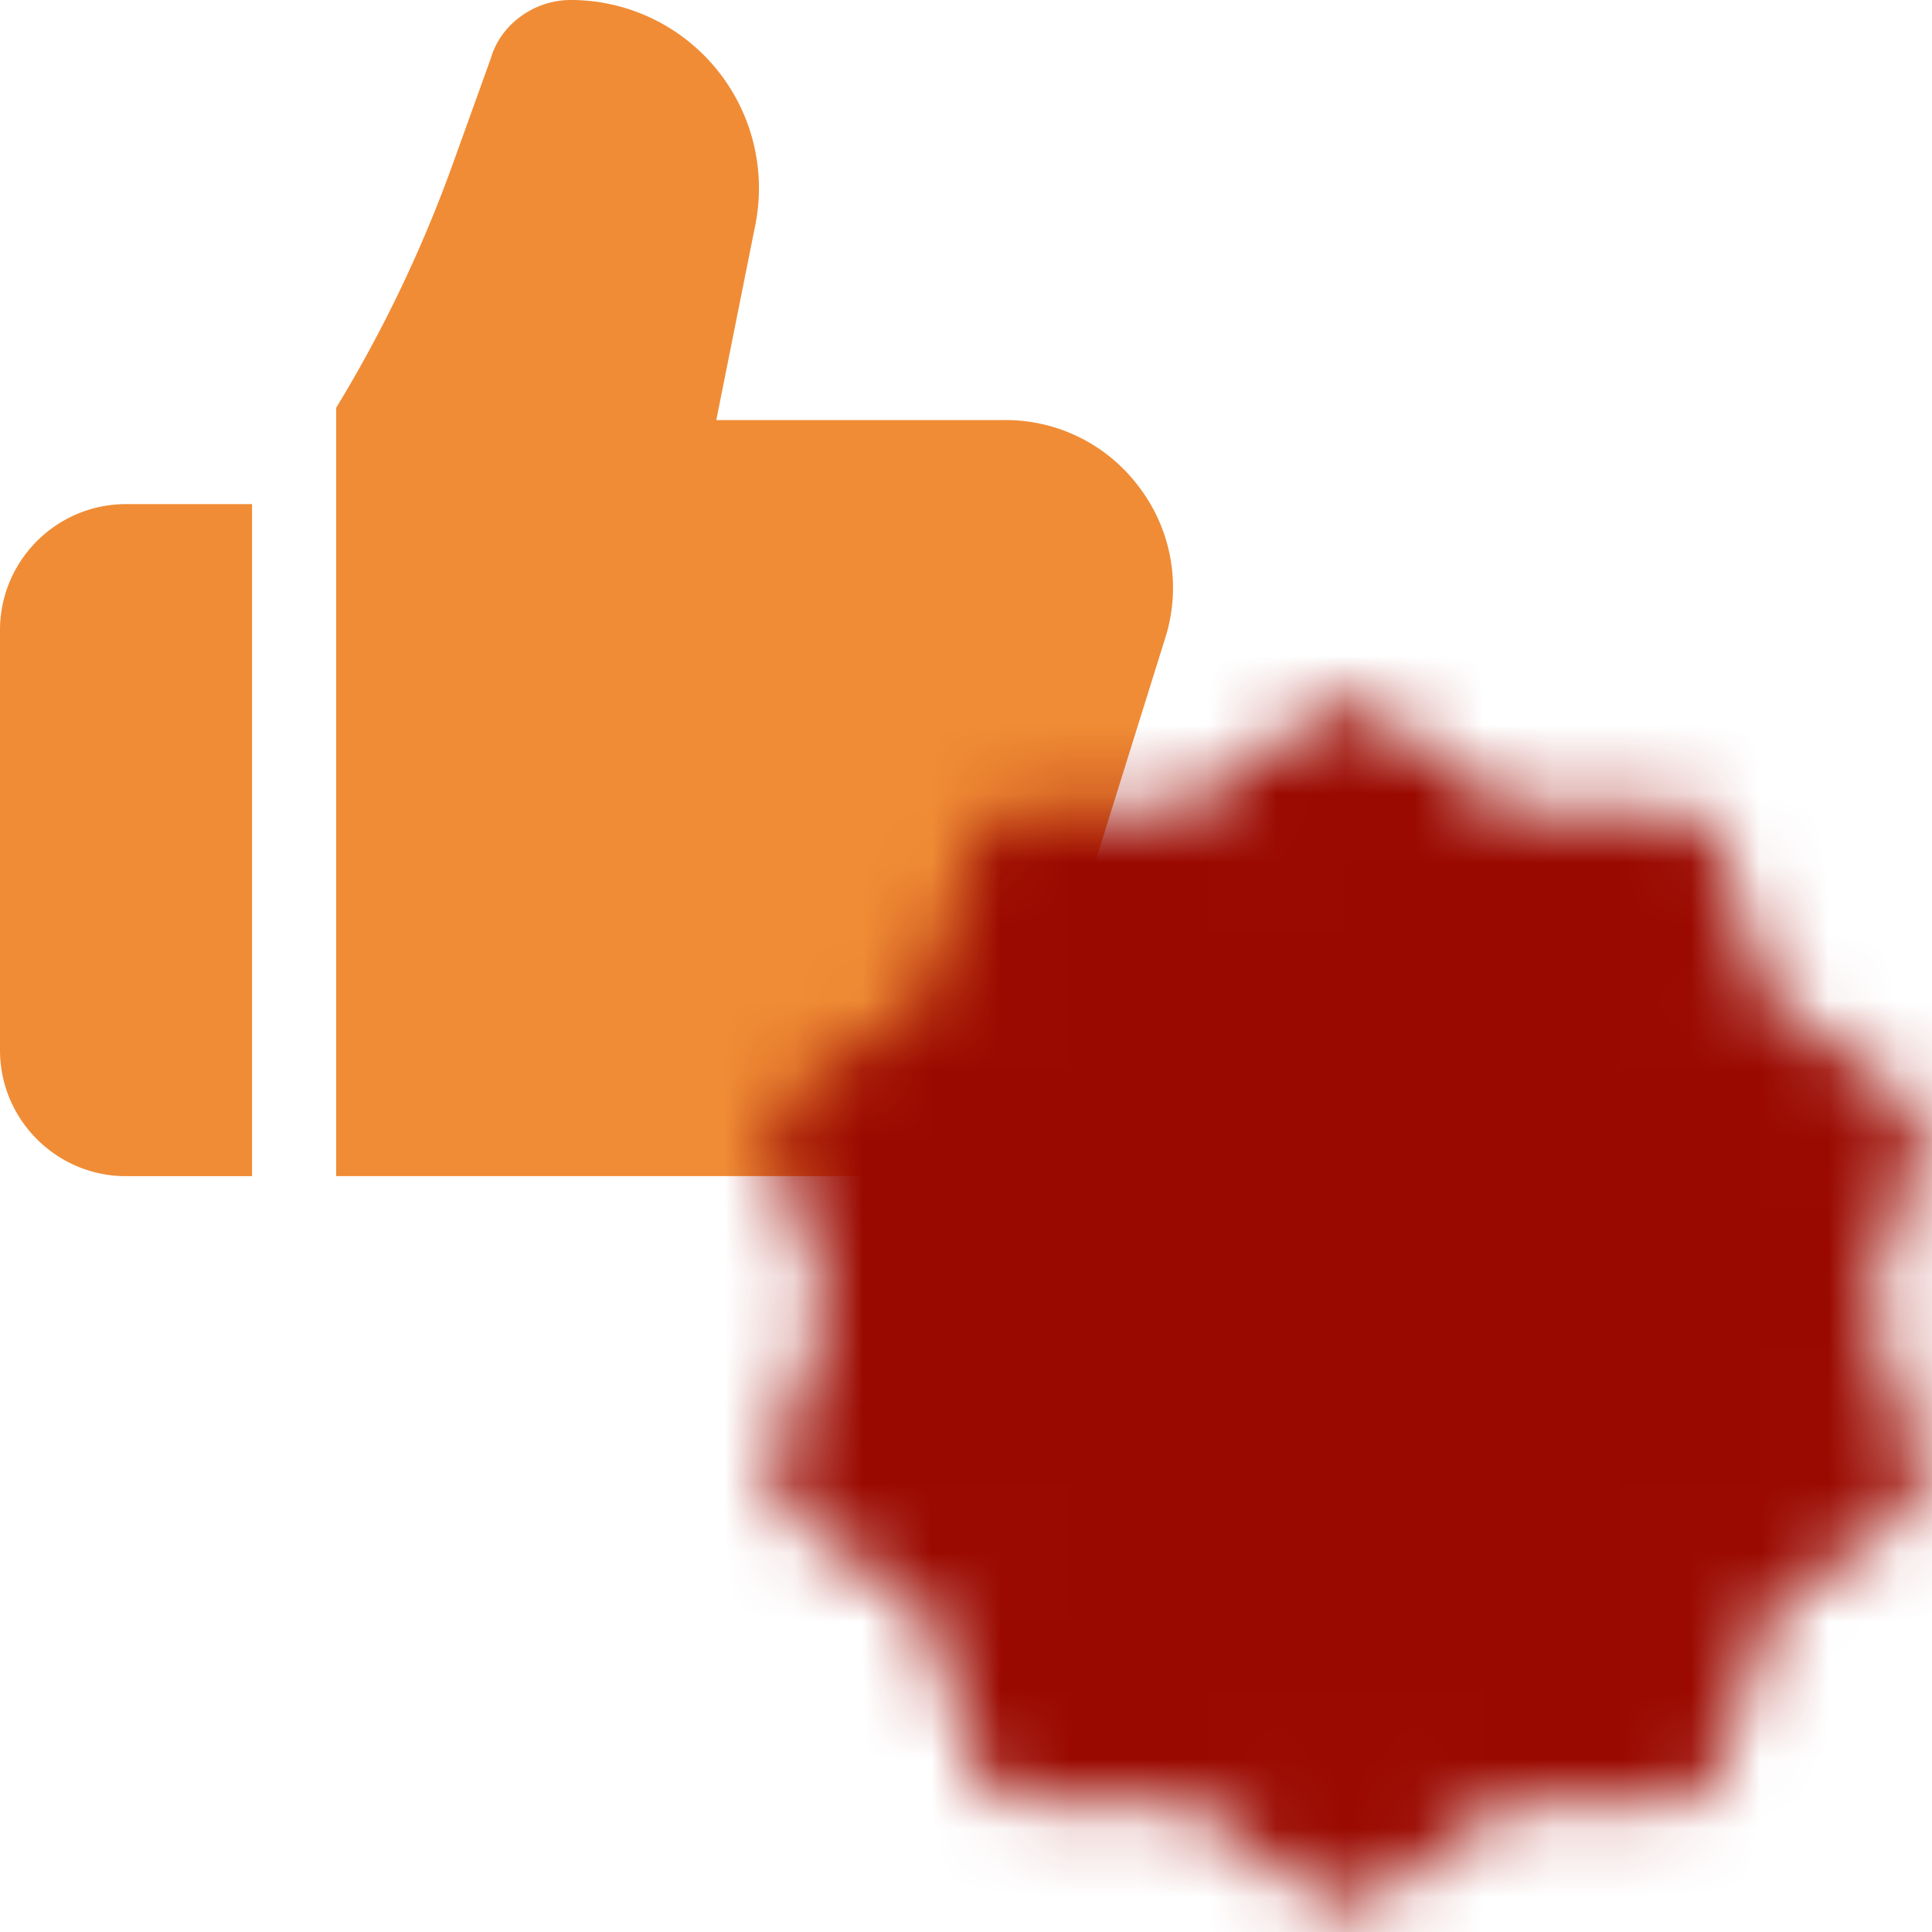
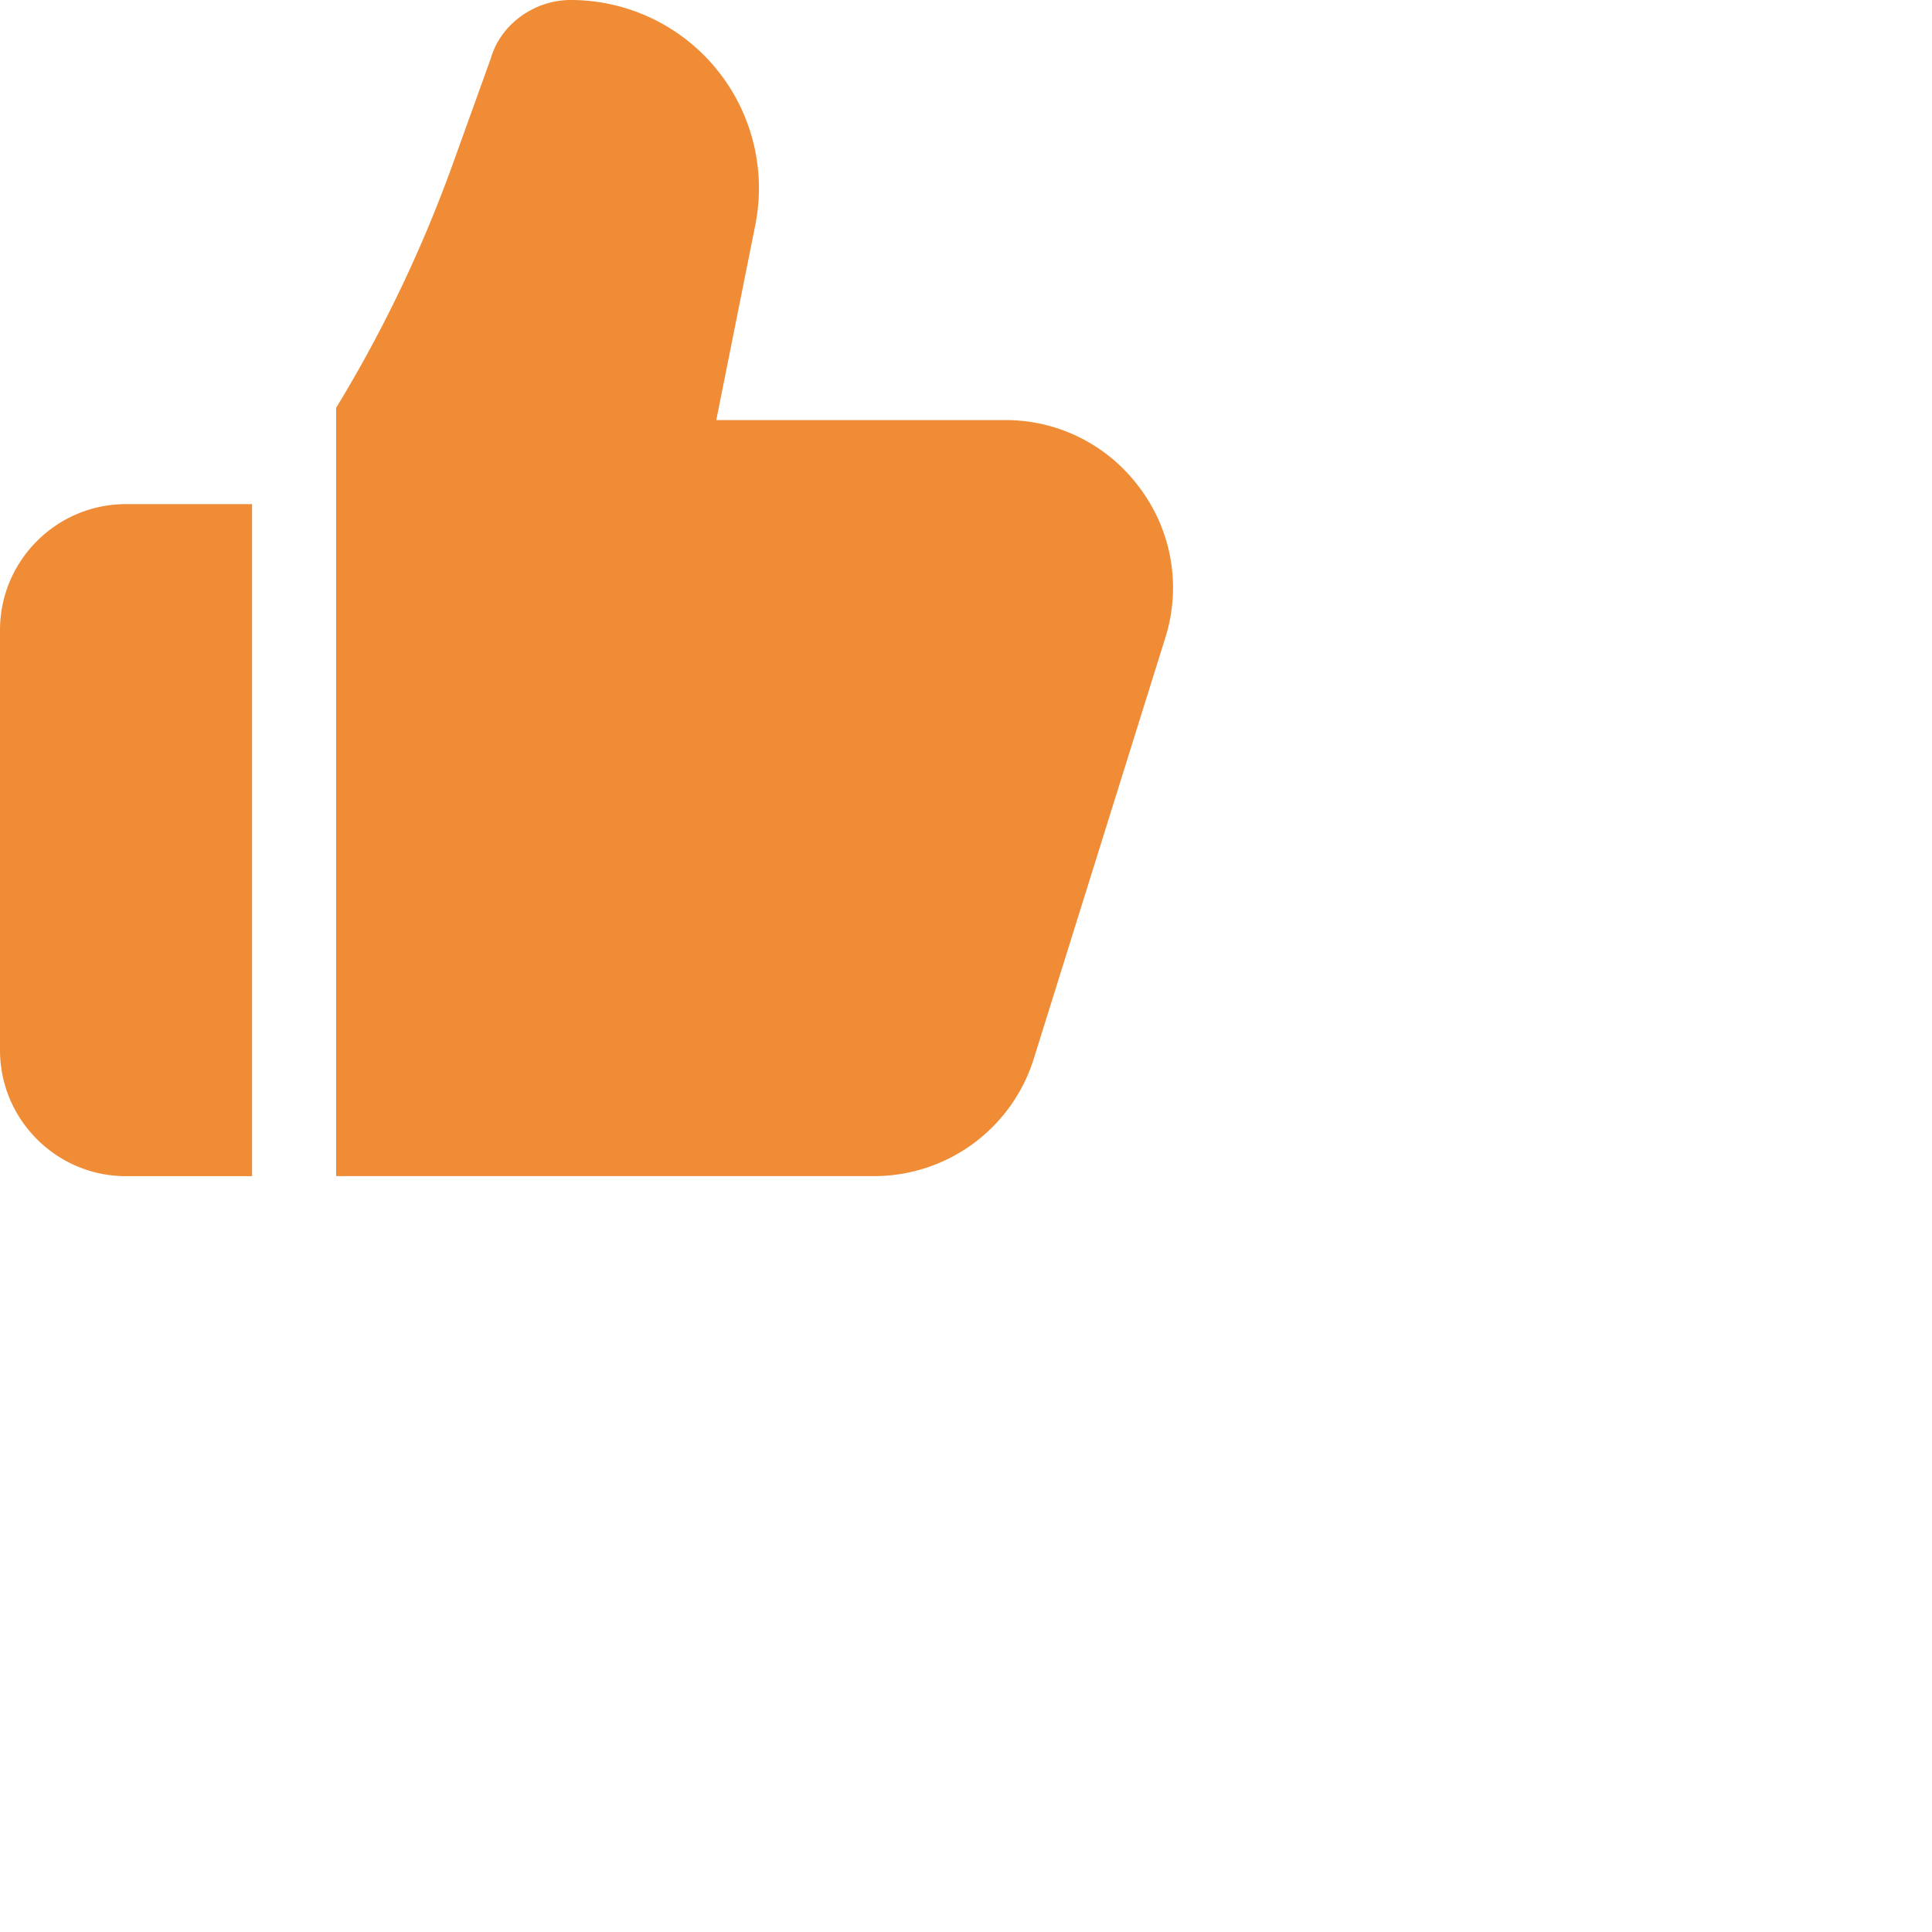
<svg xmlns="http://www.w3.org/2000/svg" width="28" height="28" viewBox="0 0 28 28" fill="none">
  <path d="M0 9.132v6.088c0 1.007.82 1.826 1.826 1.826h1.827v-9.74H1.826C.82 7.306 0 8.125 0 9.132zM16.524 7.08a2.41 2.41 0 0 0-1.963-.992h-4.18l.565-2.825A2.727 2.727 0 0 0 8.272 0c-.54 0-1.021.363-1.158.844L6.55 2.41A19.482 19.482 0 0 1 4.872 5.91v11.135h7.789a2.423 2.423 0 0 0 2.324-1.71l1.902-6.087a2.41 2.41 0 0 0-.363-2.169z" fill="#F08C35" />
  <mask id="8thysgv3aa" style="mask-type:luminance" maskUnits="userSpaceOnUse" x="11" y="10" width="17" height="18">
    <path d="m19.53 11 2.078 1.517 2.575-.005.79 2.45 2.085 1.508-.8 2.447.8 2.446-2.085 1.509-.79 2.45-2.575-.005-2.079 1.516-2.08-1.516-2.573.004-.79-2.45L12 21.364l.8-2.446-.8-2.447 2.085-1.508.79-2.45 2.575.005L19.53 11z" fill="#fff" stroke="#fff" stroke-width="1.583" stroke-linecap="round" stroke-linejoin="round" />
    <path d="m16.758 18.917 1.98 1.979 3.958-3.959" stroke="#000" stroke-width="1.583" stroke-linecap="round" stroke-linejoin="round" />
  </mask>
  <g mask="url(#8thysgv3aa)">
-     <path d="M10.03 9.417h19v19h-19v-19z" fill="#9A0900" />
-   </g>
+     </g>
</svg>